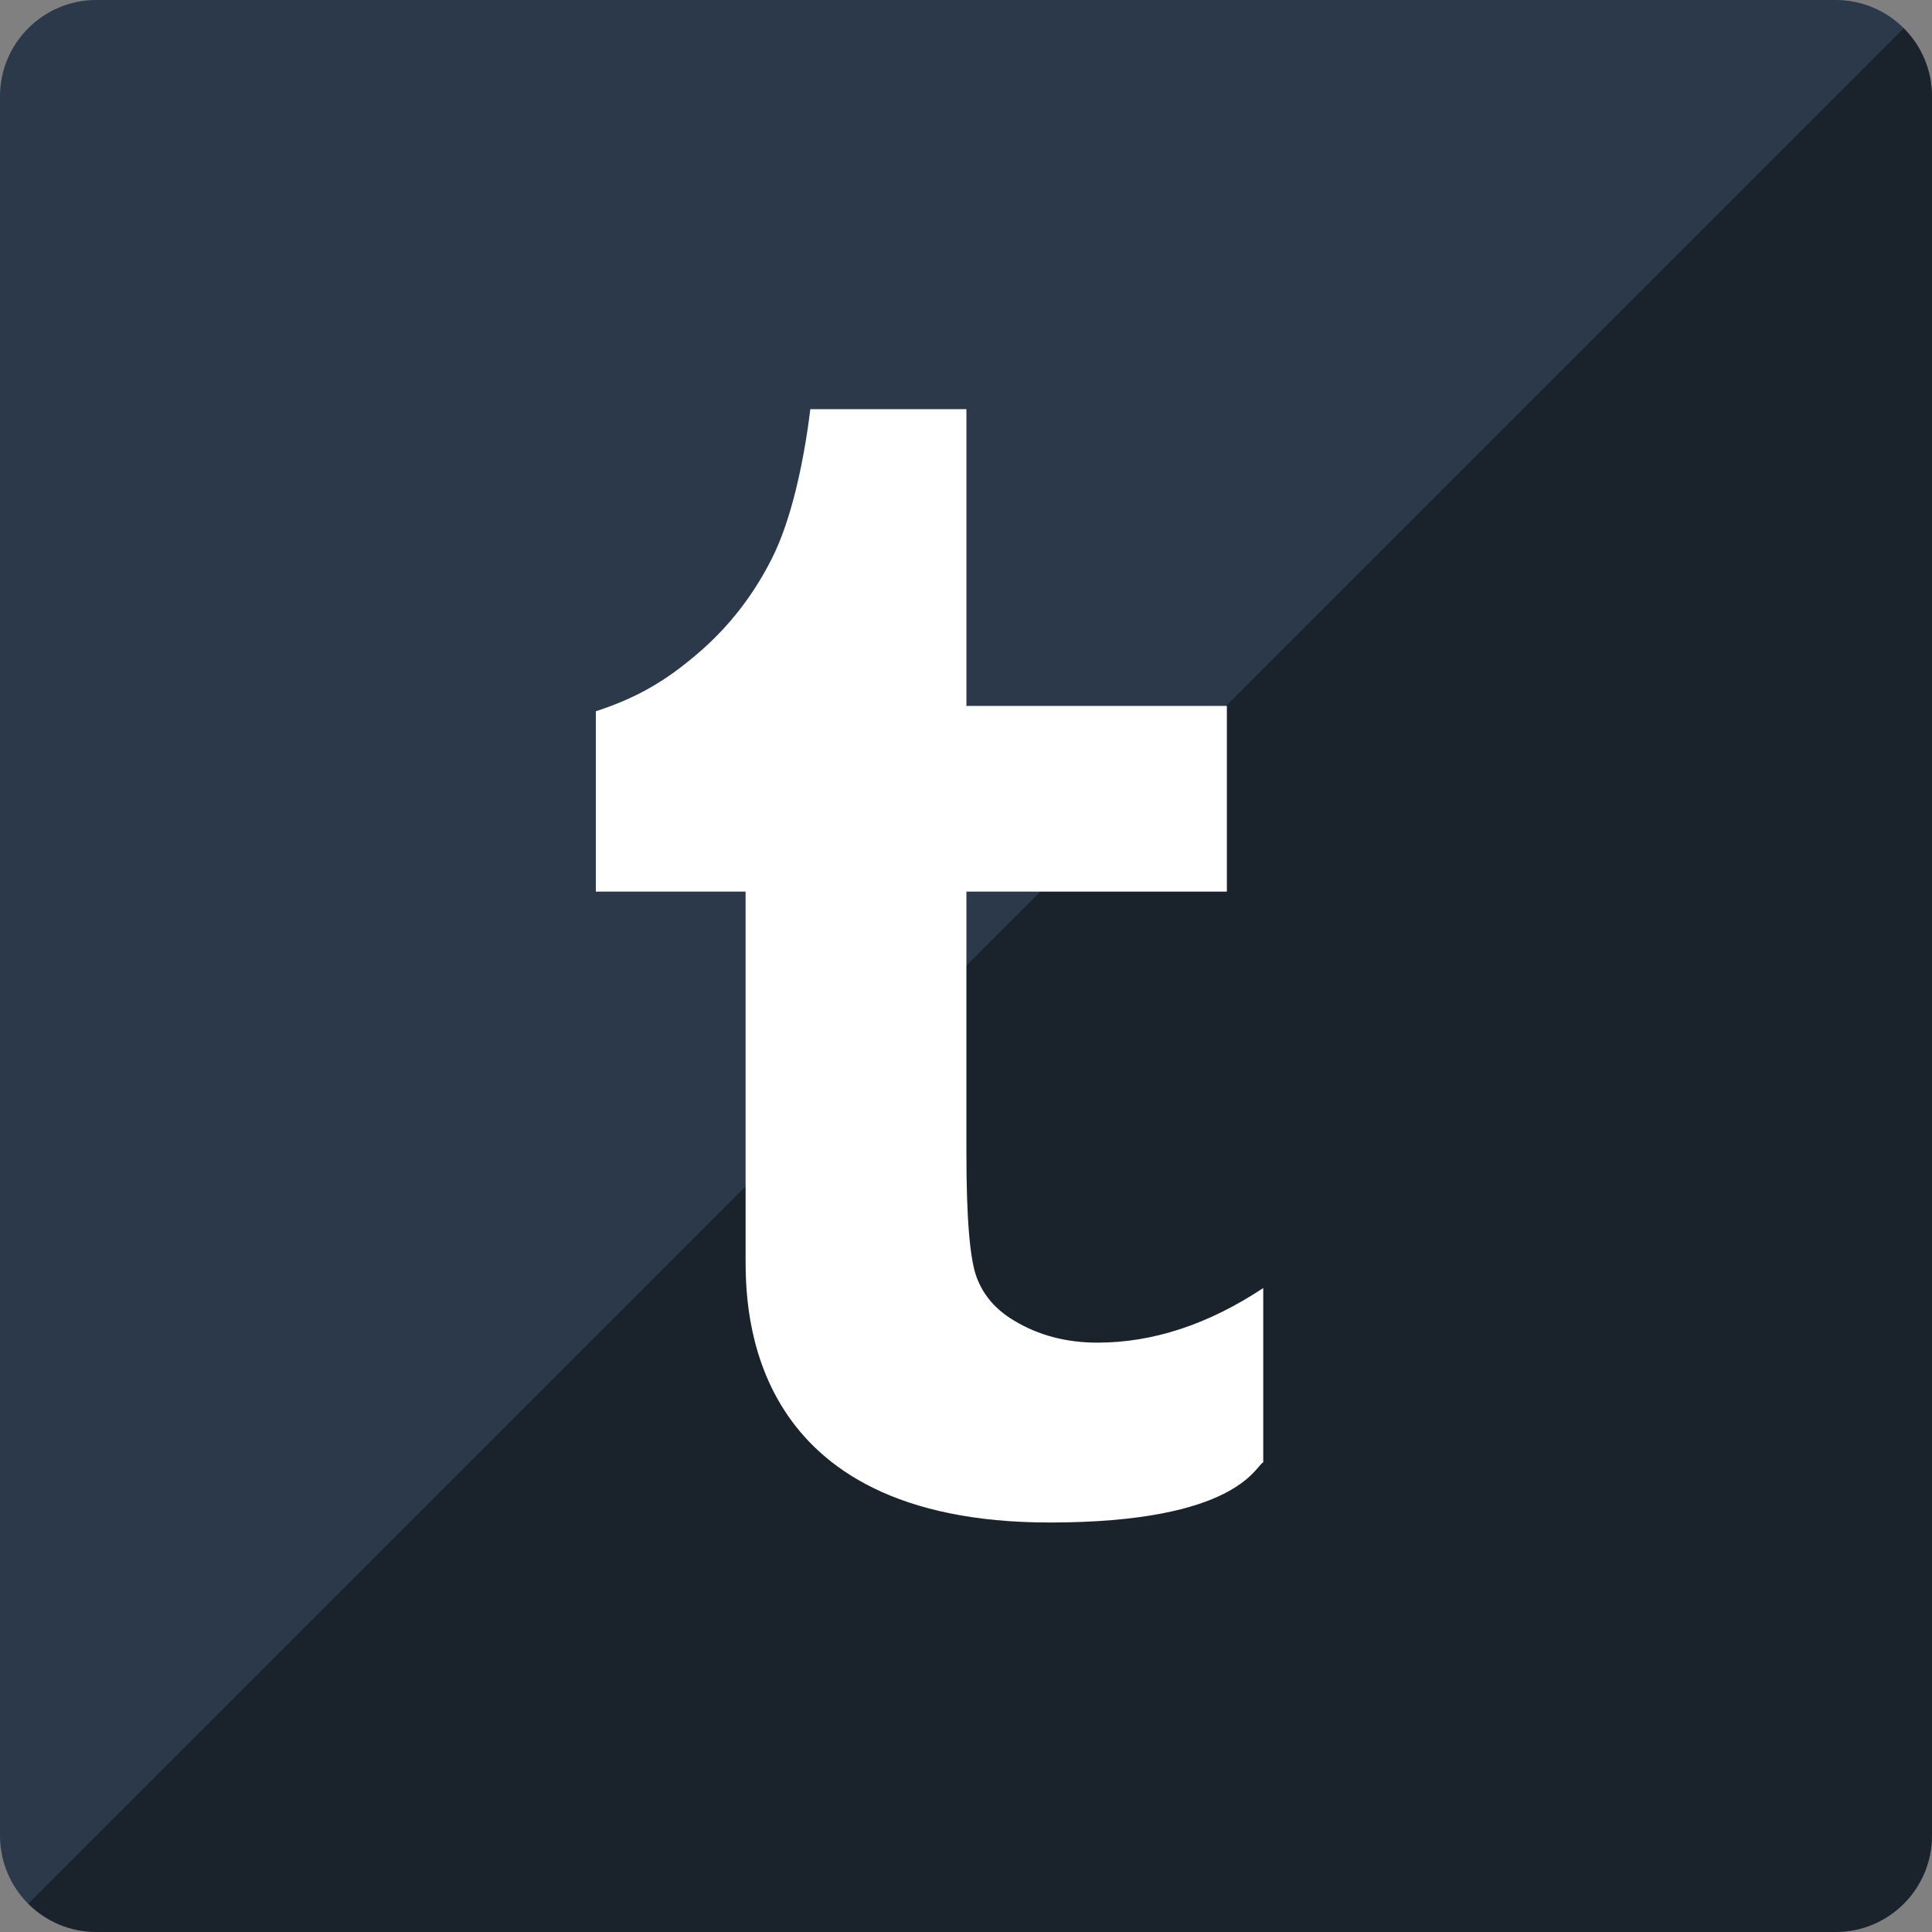
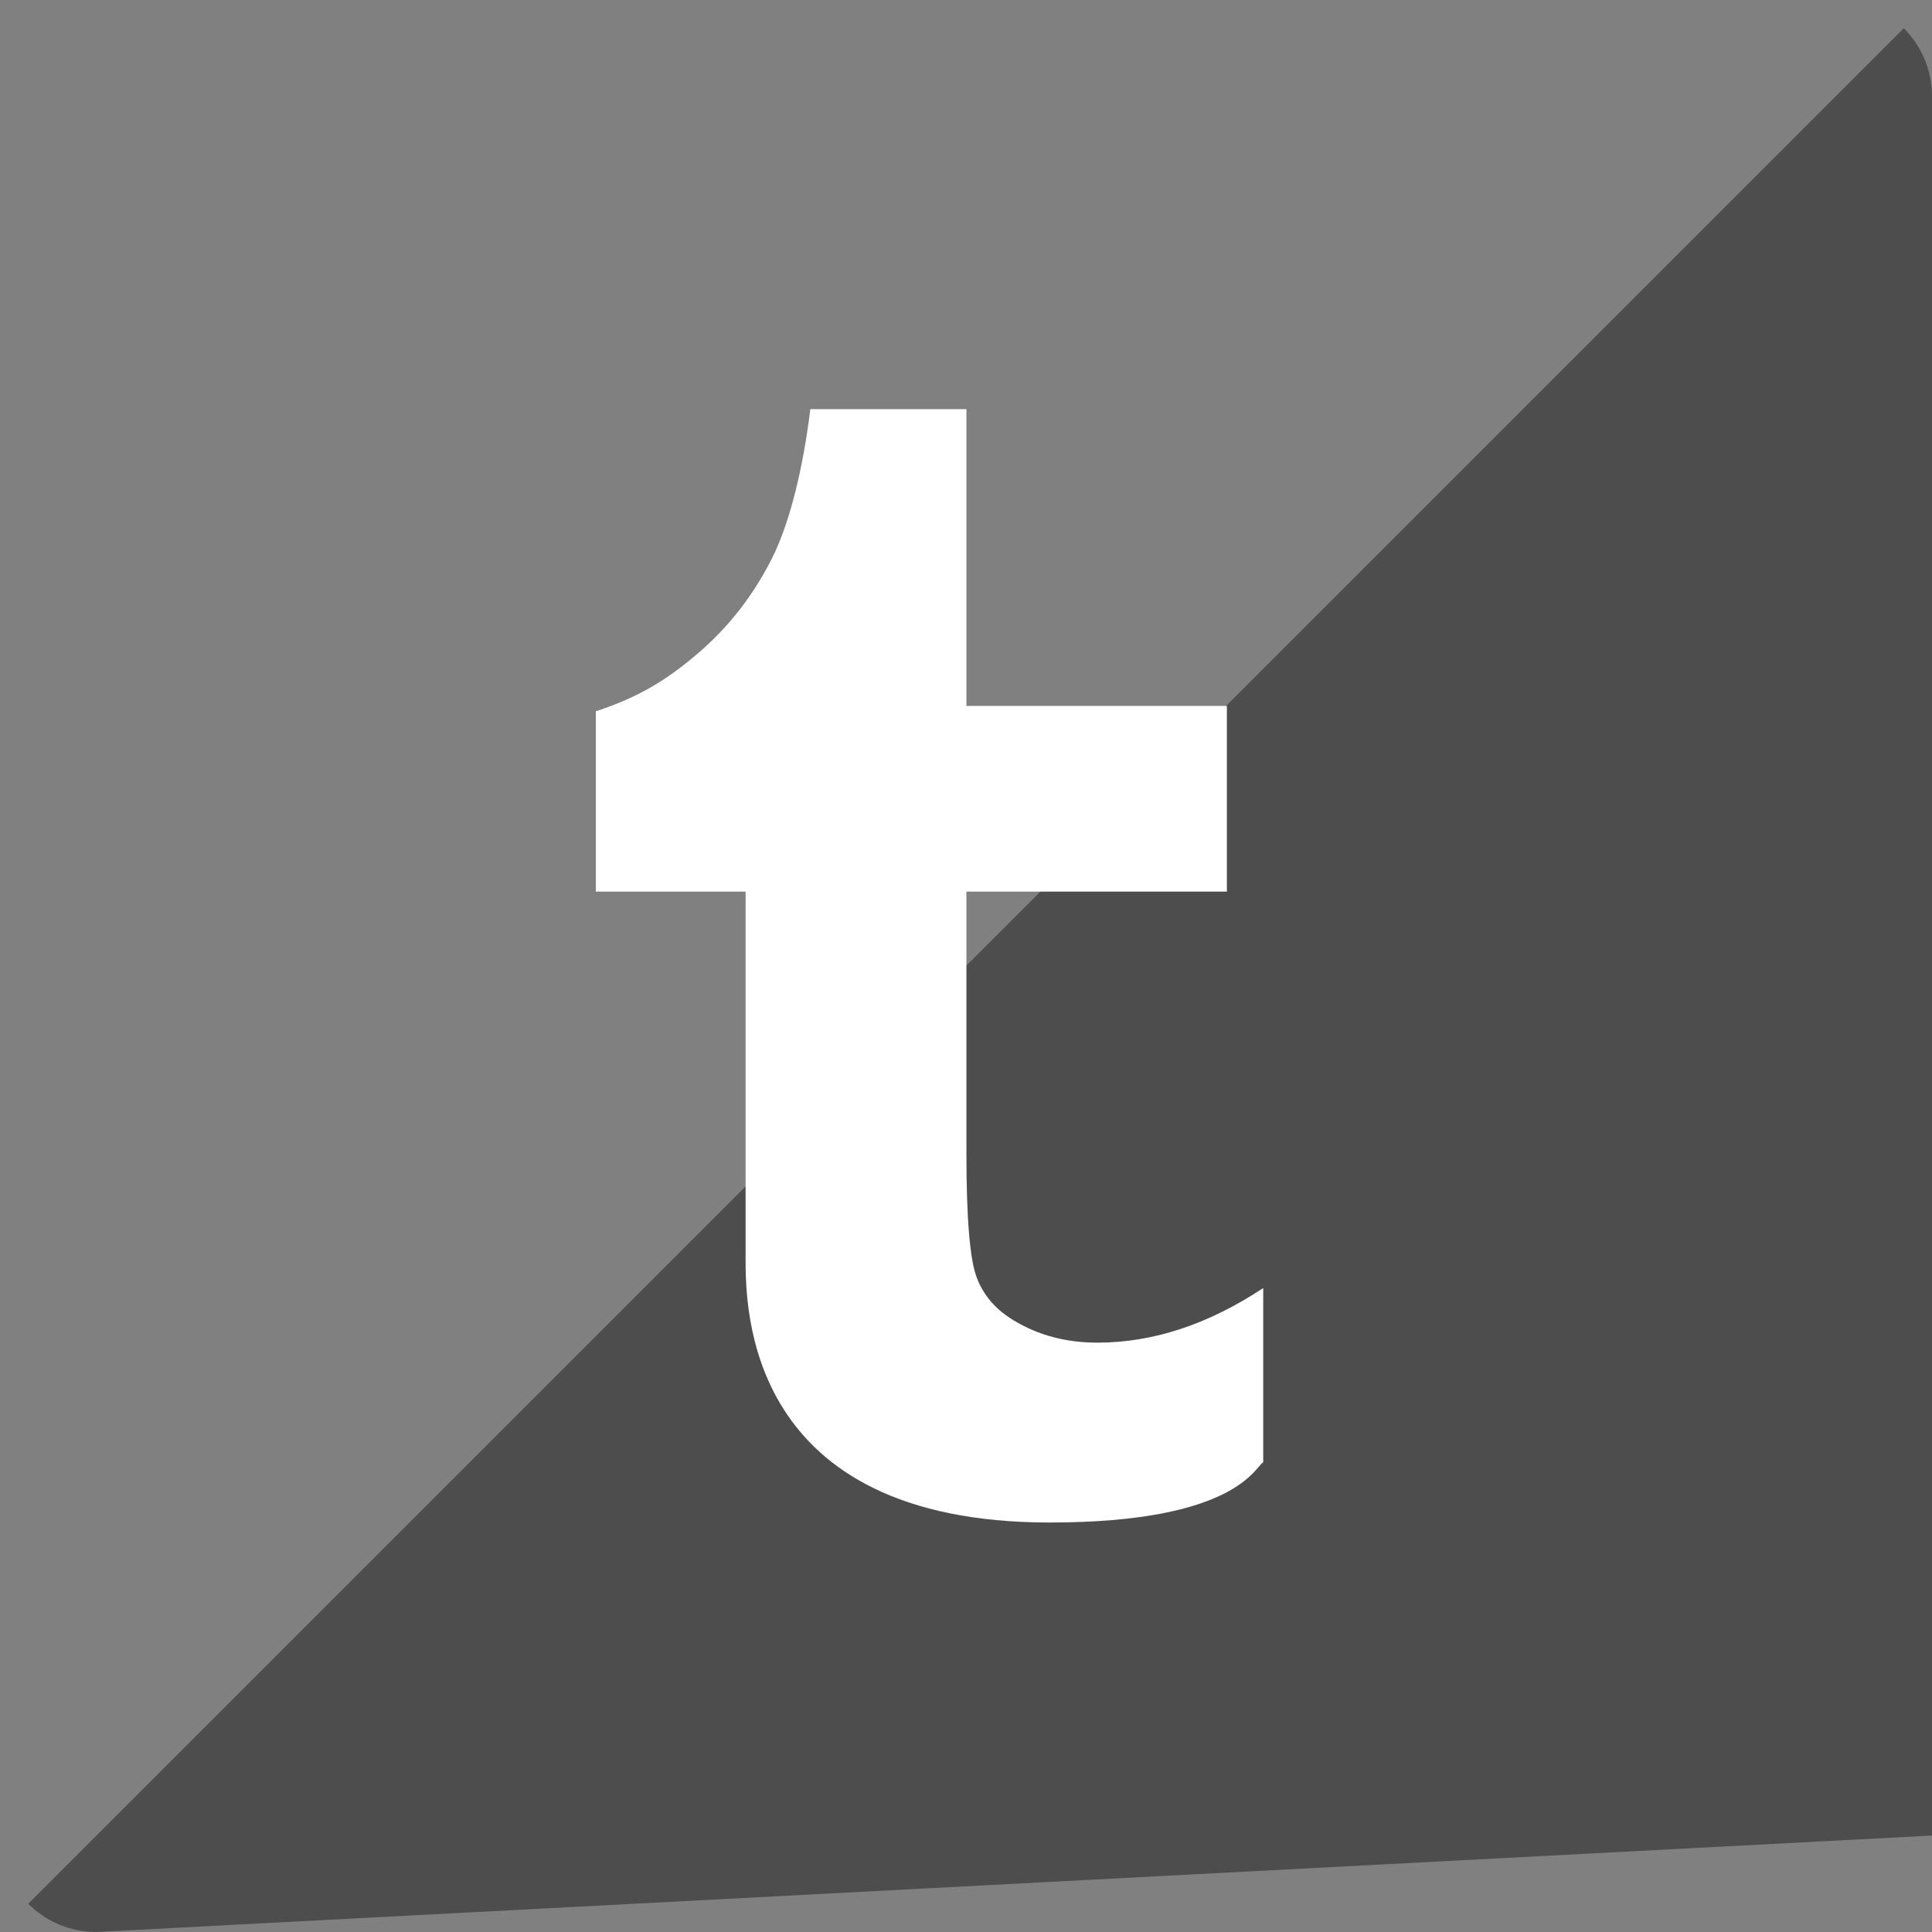
<svg xmlns="http://www.w3.org/2000/svg" height="60px" version="1.1" viewBox="0 0 60 60" width="60px">
  <rect x="0" y="0" width="60" height="60" fill="#808080" stroke="none" />
  <title />
  <desc />
  <defs />
  <g fill="none" fill-rule="evenodd" id="soical" stroke="none" stroke-width="1">
    <g id="social" transform="translate(-173, -538)">
      <g id="slices" transform="translate(173, 138)" />
      <g fill="#2B394A" id="square-flat" transform="translate(173, 138)">
-         <path d="M2.996,400 L57.004,400 C58.659,400 60,401.337 60,402.996 L60,457.004 C60,458.659 58.663,460 57.004,460 L2.996,460 C1.341,460 0,458.663 0,457.004 L0,402.996 C0,401.341 1.337,400 2.996,400 Z" id="square-41" />
-       </g>
+         </g>
      <g fill="#000000" fill-opacity="0.4" id="square-gloss" transform="translate(173, 138)">
-         <path d="M59.123,400.877 C59.665,401.418 60,402.167 60,402.996 L60,457.004 C60,458.659 58.663,460 57.004,460 L2.996,460 C2.168,460 1.419,459.665 0.877,459.123 L59.123,400.877 Z" id="square-41" />
+         <path d="M59.123,400.877 C59.665,401.418 60,402.167 60,402.996 L60,457.004 L2.996,460 C2.168,460 1.419,459.665 0.877,459.123 L59.123,400.877 Z" id="square-41" />
      </g>
      <g fill="#FFFFFF" id="icon" transform="translate(182, 150)">
        <path d="M21.013,400.972 L21.013,409.923 L29.102,409.923 L29.102,415.69 L21.013,415.69 L21.013,423.831 C21.013,425.82 21.119,427.097 21.328,427.662 C21.537,428.226 21.927,428.677 22.496,429.014 C23.25,429.469 24.112,429.697 25.083,429.697 C26.807,429.697 28.523,429.131 30.231,428.002 L30.231,433.413 C29.985,433.529 29.419,435.283 23.599,435.283 C14.155,435.283 14.155,428.633 14.155,427.065 L14.155,415.69 L9.505,415.69 L9.505,410.089 C10.844,409.651 11.721,409.108 12.674,408.291 C13.63,407.473 14.395,406.491 14.972,405.344 C15.55,404.199 15.947,402.478 16.166,400.707 L21.013,400.707 L21.013,400.972 Z" id="tumblr" />
      </g>
    </g>
  </g>
</svg>